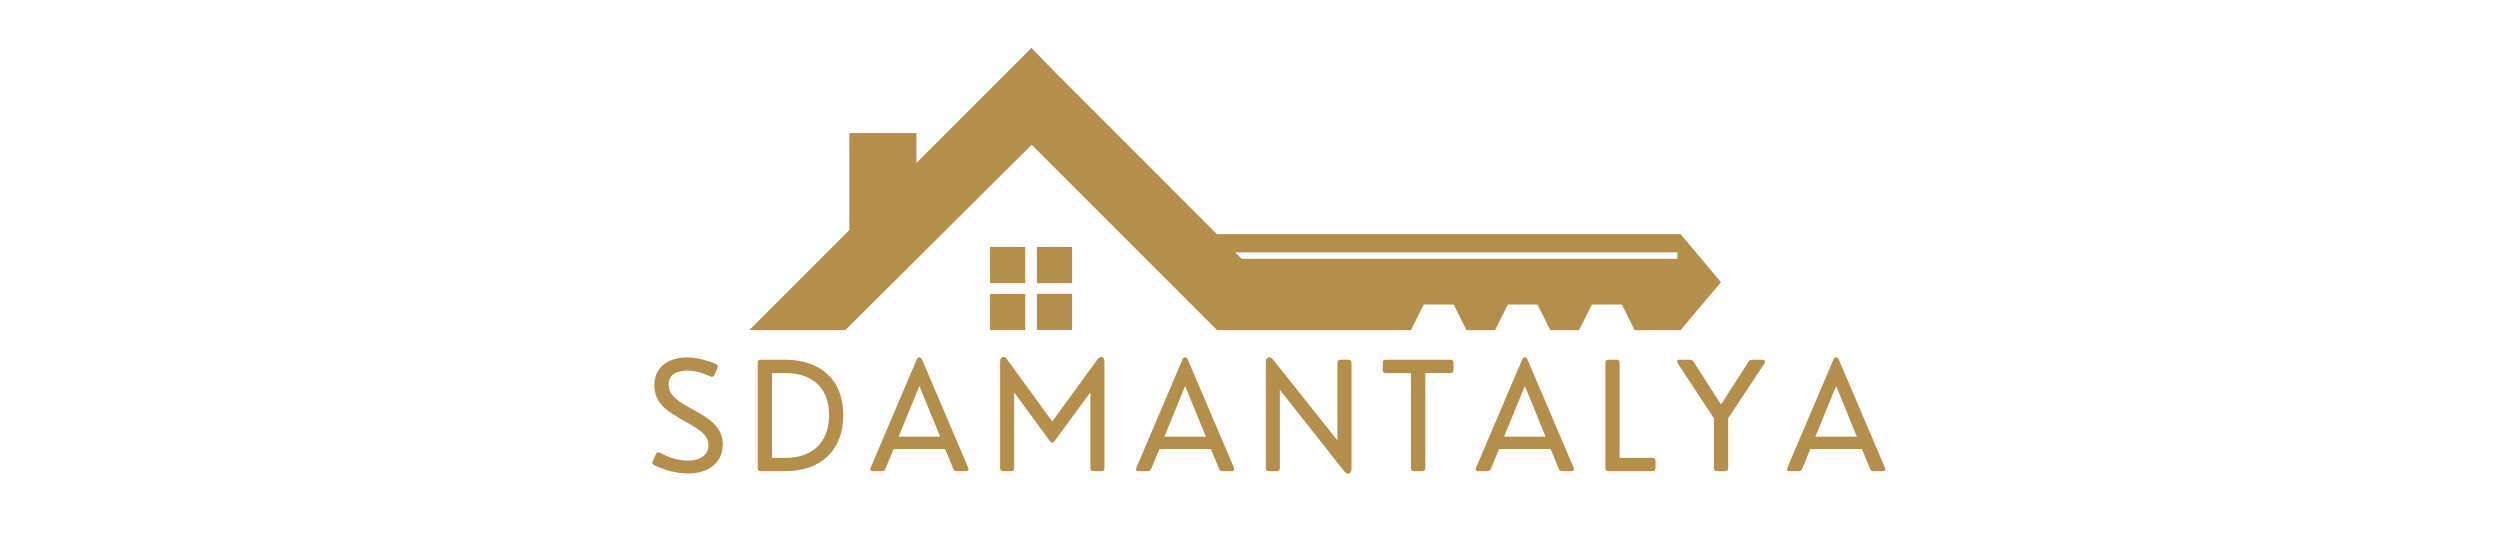
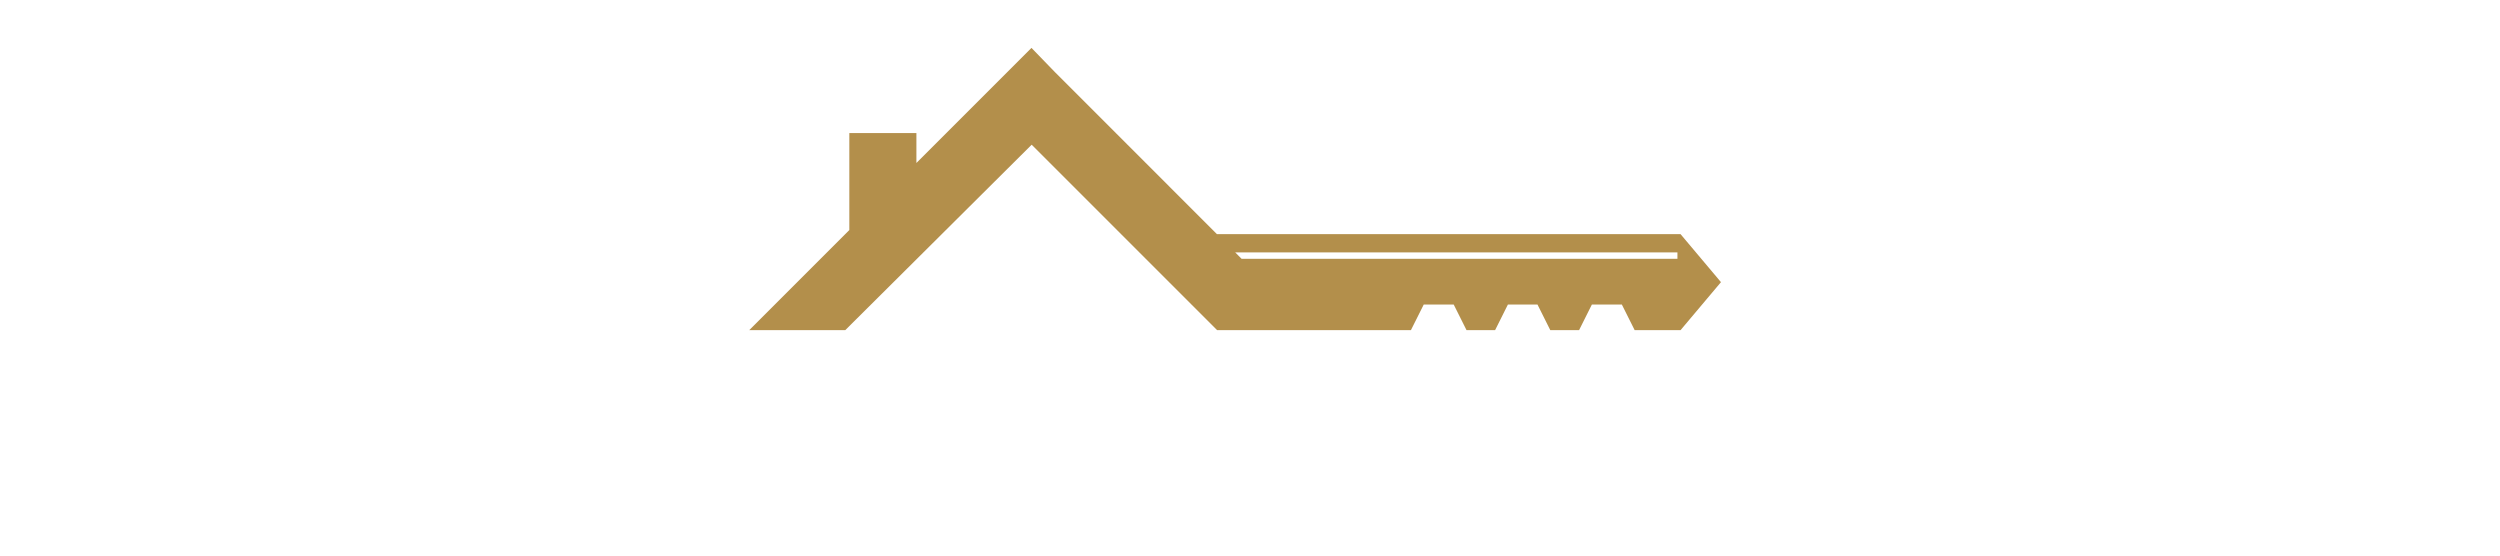
<svg xmlns="http://www.w3.org/2000/svg" width="900" zoomAndPan="magnify" viewBox="0 0 675 150" height="200" preserveAspectRatio="xMidYMid meet" version="1.0">
  <defs>
    <g />
    <clipPath id="6ca96171fc">
      <path d="M 202.074 12.934 L 464.574 12.934 L 464.574 89.434 L 202.074 89.434 Z M 202.074 12.934 " clip-rule="nonzero" />
    </clipPath>
    <clipPath id="9d006845ed">
-       <path d="M 267 66 L 290 66 L 290 89.434 L 267 89.434 Z M 267 66 " clip-rule="nonzero" />
-     </clipPath>
+       </clipPath>
    <clipPath id="ee2165d78c">
-       <rect x="0" width="342" y="0" height="51" />
-     </clipPath>
+       </clipPath>
  </defs>
  <g clip-path="url(#6ca96171fc)">
    <path fill="#b38f4b" d="M 284.852 19.496 L 328.57 63.215 L 453.746 63.215 L 464.66 76.18 L 453.746 89.141 L 441.359 89.141 L 437.895 82.215 L 429.812 82.215 L 426.348 89.141 L 418.578 89.141 L 415.117 82.215 L 407.137 82.215 L 403.676 89.141 L 395.961 89.141 L 392.496 82.215 L 384.414 82.215 L 380.949 89.141 L 328.621 89.141 L 278.551 39.074 L 228.219 89.141 L 202.293 89.141 L 229.32 62.113 L 229.32 35.922 L 247.43 35.922 L 247.43 44.008 C 257.77 33.668 268.16 23.273 278.5 12.934 Z M 333.504 68.148 L 335.234 69.879 L 452.906 69.879 L 452.906 68.148 Z M 333.504 68.148 " fill-opacity="1" fill-rule="nonzero" />
  </g>
  <g clip-path="url(#9d006845ed)">
    <path fill="#b38f4b" d="M 267.32 66.68 L 276.82 66.68 L 276.82 76.441 L 267.32 76.441 Z M 279.969 66.68 L 289.469 66.68 L 289.469 76.441 L 279.969 76.441 Z M 289.469 79.328 L 289.469 89.09 L 279.969 89.09 L 279.969 79.328 Z M 276.82 89.141 L 267.32 89.141 L 267.32 79.379 L 276.82 79.379 Z M 276.82 89.141 " fill-opacity="1" fill-rule="nonzero" />
  </g>
  <g transform="matrix(1, 0, 0, 1, 173, 87)">
    <g clip-path="url(#ee2165d78c)">
      <g fill="#b38f4b" fill-opacity="1">
        <g transform="translate(1.565, 40.207)">
          <g>
-             <path d="M 11.391 0.625 C 10.453 0.625 9.504 0.555 8.547 0.422 C 7.598 0.297 6.594 0.066 5.531 -0.266 C 4.469 -0.598 3.312 -1.051 2.062 -1.625 C 1.57 -1.875 1.453 -2.238 1.703 -2.719 L 2.547 -4.641 C 2.797 -5.109 3.164 -5.211 3.656 -4.953 C 5.227 -4.117 6.625 -3.555 7.844 -3.266 C 9.062 -2.984 10.16 -2.844 11.141 -2.844 C 12.848 -2.844 14.203 -3.207 15.203 -3.938 C 16.211 -4.664 16.719 -5.695 16.719 -7.031 C 16.719 -7.801 16.523 -8.492 16.141 -9.109 C 15.766 -9.723 15.25 -10.289 14.594 -10.812 C 13.945 -11.332 13.195 -11.836 12.344 -12.328 C 11.488 -12.828 10.578 -13.344 9.609 -13.875 C 8.672 -14.414 7.754 -14.973 6.859 -15.547 C 5.961 -16.117 5.16 -16.758 4.453 -17.469 C 3.742 -18.188 3.176 -19.004 2.75 -19.922 C 2.32 -20.848 2.109 -21.922 2.109 -23.141 C 2.109 -24.461 2.344 -25.594 2.812 -26.531 C 3.289 -27.477 3.938 -28.258 4.75 -28.875 C 5.57 -29.5 6.508 -29.957 7.562 -30.25 C 8.613 -30.551 9.727 -30.703 10.906 -30.703 C 12.102 -30.703 13.375 -30.547 14.719 -30.234 C 16.062 -29.93 17.398 -29.492 18.734 -28.922 C 19.234 -28.68 19.363 -28.32 19.125 -27.844 L 18.344 -25.938 C 18.227 -25.727 18.082 -25.582 17.906 -25.5 C 17.727 -25.426 17.516 -25.445 17.266 -25.562 C 16.191 -26.062 15.109 -26.453 14.016 -26.734 C 12.922 -27.016 11.879 -27.156 10.891 -27.156 C 10.016 -27.156 9.203 -27.023 8.453 -26.766 C 7.703 -26.516 7.098 -26.113 6.641 -25.562 C 6.191 -25.02 5.969 -24.305 5.969 -23.422 C 5.969 -22.629 6.133 -21.922 6.469 -21.297 C 6.812 -20.68 7.273 -20.113 7.859 -19.594 C 8.453 -19.082 9.125 -18.602 9.875 -18.156 C 10.625 -17.707 11.414 -17.254 12.25 -16.797 C 13.039 -16.367 13.832 -15.922 14.625 -15.453 C 15.414 -14.992 16.164 -14.492 16.875 -13.953 C 17.594 -13.422 18.227 -12.828 18.781 -12.172 C 19.332 -11.523 19.77 -10.797 20.094 -9.984 C 20.414 -9.172 20.578 -8.258 20.578 -7.25 C 20.578 -5.938 20.332 -4.785 19.844 -3.797 C 19.363 -2.816 18.695 -2 17.844 -1.344 C 17 -0.688 16.023 -0.195 14.922 0.125 C 13.816 0.457 12.641 0.625 11.391 0.625 Z M 11.391 0.625 " />
-           </g>
+             </g>
        </g>
      </g>
      <g fill="#b38f4b" fill-opacity="1">
        <g transform="translate(28.622, 40.207)">
          <g>
            <path d="M 10.422 0 L 3.781 0 C 3.238 0 2.969 -0.266 2.969 -0.797 L 2.969 -29.266 C 2.969 -29.805 3.238 -30.078 3.781 -30.078 L 10.422 -30.078 C 12.816 -30.078 14.977 -29.738 16.906 -29.062 C 18.832 -28.383 20.477 -27.406 21.844 -26.125 C 23.207 -24.852 24.25 -23.289 24.969 -21.438 C 25.695 -19.582 26.062 -17.469 26.062 -15.094 C 26.062 -12.738 25.695 -10.629 24.969 -8.766 C 24.25 -6.898 23.207 -5.316 21.844 -4.016 C 20.488 -2.711 18.848 -1.719 16.922 -1.031 C 14.992 -0.344 12.828 0 10.422 0 Z M 6.828 -26.484 L 6.828 -3.578 L 10.359 -3.578 C 12.805 -3.578 14.914 -4.023 16.688 -4.922 C 18.457 -5.816 19.82 -7.125 20.781 -8.844 C 21.738 -10.57 22.219 -12.66 22.219 -15.109 C 22.219 -17.578 21.738 -19.656 20.781 -21.344 C 19.82 -23.039 18.457 -24.32 16.688 -25.188 C 14.914 -26.051 12.805 -26.484 10.359 -26.484 Z M 6.828 -26.484 " />
          </g>
        </g>
      </g>
      <g fill="#b38f4b" fill-opacity="1">
        <g transform="translate(61.395, 40.207)">
          <g>
-             <path d="M 14.578 -30.078 L 27.016 -0.922 C 27.129 -0.648 27.129 -0.426 27.016 -0.25 C 26.91 -0.082 26.707 0 26.406 0 L 23.922 0 C 23.711 0 23.523 -0.047 23.359 -0.141 C 23.203 -0.242 23.082 -0.398 23 -0.609 L 20.812 -5.969 L 6.875 -5.969 L 4.672 -0.609 C 4.504 -0.203 4.191 0 3.734 0 L 1.266 0 C 0.973 0 0.77 -0.082 0.656 -0.25 C 0.539 -0.426 0.547 -0.648 0.672 -0.922 L 13.094 -30.078 C 13.281 -30.516 13.531 -30.734 13.844 -30.734 C 14.156 -30.734 14.398 -30.516 14.578 -30.078 Z M 13.844 -23 L 8.234 -9.312 L 19.438 -9.312 Z M 13.844 -23 " />
-           </g>
+             </g>
        </g>
      </g>
      <g fill="#b38f4b" fill-opacity="1">
        <g transform="translate(94.011, 40.207)">
          <g>
            <path d="M 6.016 0 L 3.812 0 C 3.281 0 3.016 -0.266 3.016 -0.797 L 3.016 -29.469 C 3.016 -29.977 3.113 -30.344 3.312 -30.562 C 3.52 -30.789 3.77 -30.867 4.062 -30.797 C 4.363 -30.734 4.664 -30.492 4.969 -30.078 L 17.094 -13.406 L 29.234 -30.078 C 29.523 -30.492 29.82 -30.734 30.125 -30.797 C 30.426 -30.867 30.676 -30.789 30.875 -30.562 C 31.082 -30.344 31.188 -29.977 31.188 -29.469 L 31.188 -0.797 C 31.188 -0.266 30.922 0 30.391 0 L 28.188 0 C 27.656 0 27.391 -0.266 27.391 -0.797 L 27.391 -21.281 L 17.656 -8.031 C 17.488 -7.789 17.301 -7.672 17.094 -7.672 C 16.883 -7.672 16.691 -7.789 16.516 -8.031 L 6.812 -21.281 L 6.812 -0.797 C 6.812 -0.266 6.547 0 6.016 0 Z M 6.016 0 " />
          </g>
        </g>
      </g>
      <g fill="#b38f4b" fill-opacity="1">
        <g transform="translate(133.148, 40.207)">
          <g>
            <path d="M 14.578 -30.078 L 27.016 -0.922 C 27.129 -0.648 27.129 -0.426 27.016 -0.25 C 26.91 -0.082 26.707 0 26.406 0 L 23.922 0 C 23.711 0 23.523 -0.047 23.359 -0.141 C 23.203 -0.242 23.082 -0.398 23 -0.609 L 20.812 -5.969 L 6.875 -5.969 L 4.672 -0.609 C 4.504 -0.203 4.191 0 3.734 0 L 1.266 0 C 0.973 0 0.77 -0.082 0.656 -0.25 C 0.539 -0.426 0.547 -0.648 0.672 -0.922 L 13.094 -30.078 C 13.281 -30.516 13.531 -30.734 13.844 -30.734 C 14.156 -30.734 14.398 -30.516 14.578 -30.078 Z M 13.844 -23 L 8.234 -9.312 L 19.438 -9.312 Z M 13.844 -23 " />
          </g>
        </g>
      </g>
      <g fill="#b38f4b" fill-opacity="1">
        <g transform="translate(165.764, 40.207)">
          <g>
            <path d="M 6.016 0 L 3.812 0 C 3.281 0 3.016 -0.266 3.016 -0.797 L 3.016 -29.391 C 3.016 -29.879 3.113 -30.238 3.312 -30.469 C 3.508 -30.707 3.758 -30.801 4.062 -30.75 C 4.363 -30.695 4.664 -30.484 4.969 -30.109 L 22.344 -8.281 L 22.344 -29.266 C 22.344 -29.805 22.609 -30.078 23.141 -30.078 L 25.328 -30.078 C 25.867 -30.078 26.141 -29.805 26.141 -29.266 L 26.141 -0.688 C 26.141 -0.195 26.035 0.16 25.828 0.391 C 25.629 0.629 25.375 0.719 25.062 0.656 C 24.758 0.594 24.453 0.375 24.141 0 L 6.797 -21.953 L 6.797 -0.797 C 6.797 -0.266 6.535 0 6.016 0 Z M 6.016 0 " />
          </g>
        </g>
      </g>
      <g fill="#b38f4b" fill-opacity="1">
        <g transform="translate(199.888, 40.207)">
          <g>
            <path d="M 11.141 0 L 8.891 0 C 8.348 0 8.078 -0.266 8.078 -0.797 L 8.078 -26.484 L 1.266 -26.484 C 0.734 -26.484 0.469 -26.754 0.469 -27.297 L 0.469 -29.266 C 0.469 -29.805 0.734 -30.078 1.266 -30.078 L 18.75 -30.078 C 19.289 -30.078 19.562 -29.805 19.562 -29.266 L 19.562 -27.297 C 19.562 -26.754 19.289 -26.484 18.75 -26.484 L 11.938 -26.484 L 11.938 -0.797 C 11.938 -0.266 11.672 0 11.141 0 Z M 11.141 0 " />
          </g>
        </g>
      </g>
      <g fill="#b38f4b" fill-opacity="1">
        <g transform="translate(224.869, 40.207)">
          <g>
-             <path d="M 14.578 -30.078 L 27.016 -0.922 C 27.129 -0.648 27.129 -0.426 27.016 -0.25 C 26.91 -0.082 26.707 0 26.406 0 L 23.922 0 C 23.711 0 23.523 -0.047 23.359 -0.141 C 23.203 -0.242 23.082 -0.398 23 -0.609 L 20.812 -5.969 L 6.875 -5.969 L 4.672 -0.609 C 4.504 -0.203 4.191 0 3.734 0 L 1.266 0 C 0.973 0 0.77 -0.082 0.656 -0.25 C 0.539 -0.426 0.547 -0.648 0.672 -0.922 L 13.094 -30.078 C 13.281 -30.516 13.531 -30.734 13.844 -30.734 C 14.156 -30.734 14.398 -30.516 14.578 -30.078 Z M 13.844 -23 L 8.234 -9.312 L 19.438 -9.312 Z M 13.844 -23 " />
+             <path d="M 14.578 -30.078 L 27.016 -0.922 C 27.129 -0.648 27.129 -0.426 27.016 -0.25 C 26.91 -0.082 26.707 0 26.406 0 L 23.922 0 C 23.711 0 23.523 -0.047 23.359 -0.141 C 23.203 -0.242 23.082 -0.398 23 -0.609 L 20.812 -5.969 L 6.875 -5.969 L 4.672 -0.609 L 1.266 0 C 0.973 0 0.77 -0.082 0.656 -0.25 C 0.539 -0.426 0.547 -0.648 0.672 -0.922 L 13.094 -30.078 C 13.281 -30.516 13.531 -30.734 13.844 -30.734 C 14.156 -30.734 14.398 -30.516 14.578 -30.078 Z M 13.844 -23 L 8.234 -9.312 L 19.438 -9.312 Z M 13.844 -23 " />
          </g>
        </g>
      </g>
      <g fill="#b38f4b" fill-opacity="1">
        <g transform="translate(257.486, 40.207)">
          <g>
-             <path d="M 15.703 0 L 3.781 0 C 3.238 0 2.969 -0.266 2.969 -0.797 L 2.969 -29.266 C 2.969 -29.805 3.238 -30.078 3.781 -30.078 L 6.016 -30.078 C 6.547 -30.078 6.812 -29.805 6.812 -29.266 L 6.812 -3.578 L 15.703 -3.578 C 16.234 -3.578 16.5 -3.312 16.5 -2.781 L 16.5 -0.797 C 16.5 -0.266 16.234 0 15.703 0 Z M 15.703 0 " />
-           </g>
+             </g>
        </g>
      </g>
      <g fill="#b38f4b" fill-opacity="1">
        <g transform="translate(279.432, 40.207)">
          <g>
            <path d="M 13.375 0 L 11.141 0 C 10.609 0 10.344 -0.266 10.344 -0.797 L 10.344 -14.25 L 0.562 -29.109 C 0.383 -29.367 0.348 -29.594 0.453 -29.781 C 0.555 -29.977 0.766 -30.078 1.078 -30.078 L 3.875 -30.078 C 4.301 -30.078 4.617 -29.898 4.828 -29.547 L 12.25 -17.984 L 19.672 -29.547 C 19.773 -29.723 19.914 -29.852 20.094 -29.938 C 20.27 -30.031 20.457 -30.078 20.656 -30.078 L 23.453 -30.078 C 23.773 -30.078 23.988 -29.977 24.094 -29.781 C 24.195 -29.594 24.16 -29.367 23.984 -29.109 L 14.172 -14.266 L 14.172 -0.797 C 14.172 -0.266 13.906 0 13.375 0 Z M 13.375 0 " />
          </g>
        </g>
      </g>
      <g fill="#b38f4b" fill-opacity="1">
        <g transform="translate(308.916, 40.207)">
          <g>
            <path d="M 14.578 -30.078 L 27.016 -0.922 C 27.129 -0.648 27.129 -0.426 27.016 -0.25 C 26.91 -0.082 26.707 0 26.406 0 L 23.922 0 C 23.711 0 23.523 -0.047 23.359 -0.141 C 23.203 -0.242 23.082 -0.398 23 -0.609 L 20.812 -5.969 L 6.875 -5.969 L 4.672 -0.609 C 4.504 -0.203 4.191 0 3.734 0 L 1.266 0 C 0.973 0 0.77 -0.082 0.656 -0.25 C 0.539 -0.426 0.547 -0.648 0.672 -0.922 L 13.094 -30.078 C 13.281 -30.516 13.531 -30.734 13.844 -30.734 C 14.156 -30.734 14.398 -30.516 14.578 -30.078 Z M 13.844 -23 L 8.234 -9.312 L 19.438 -9.312 Z M 13.844 -23 " />
          </g>
        </g>
      </g>
    </g>
  </g>
</svg>